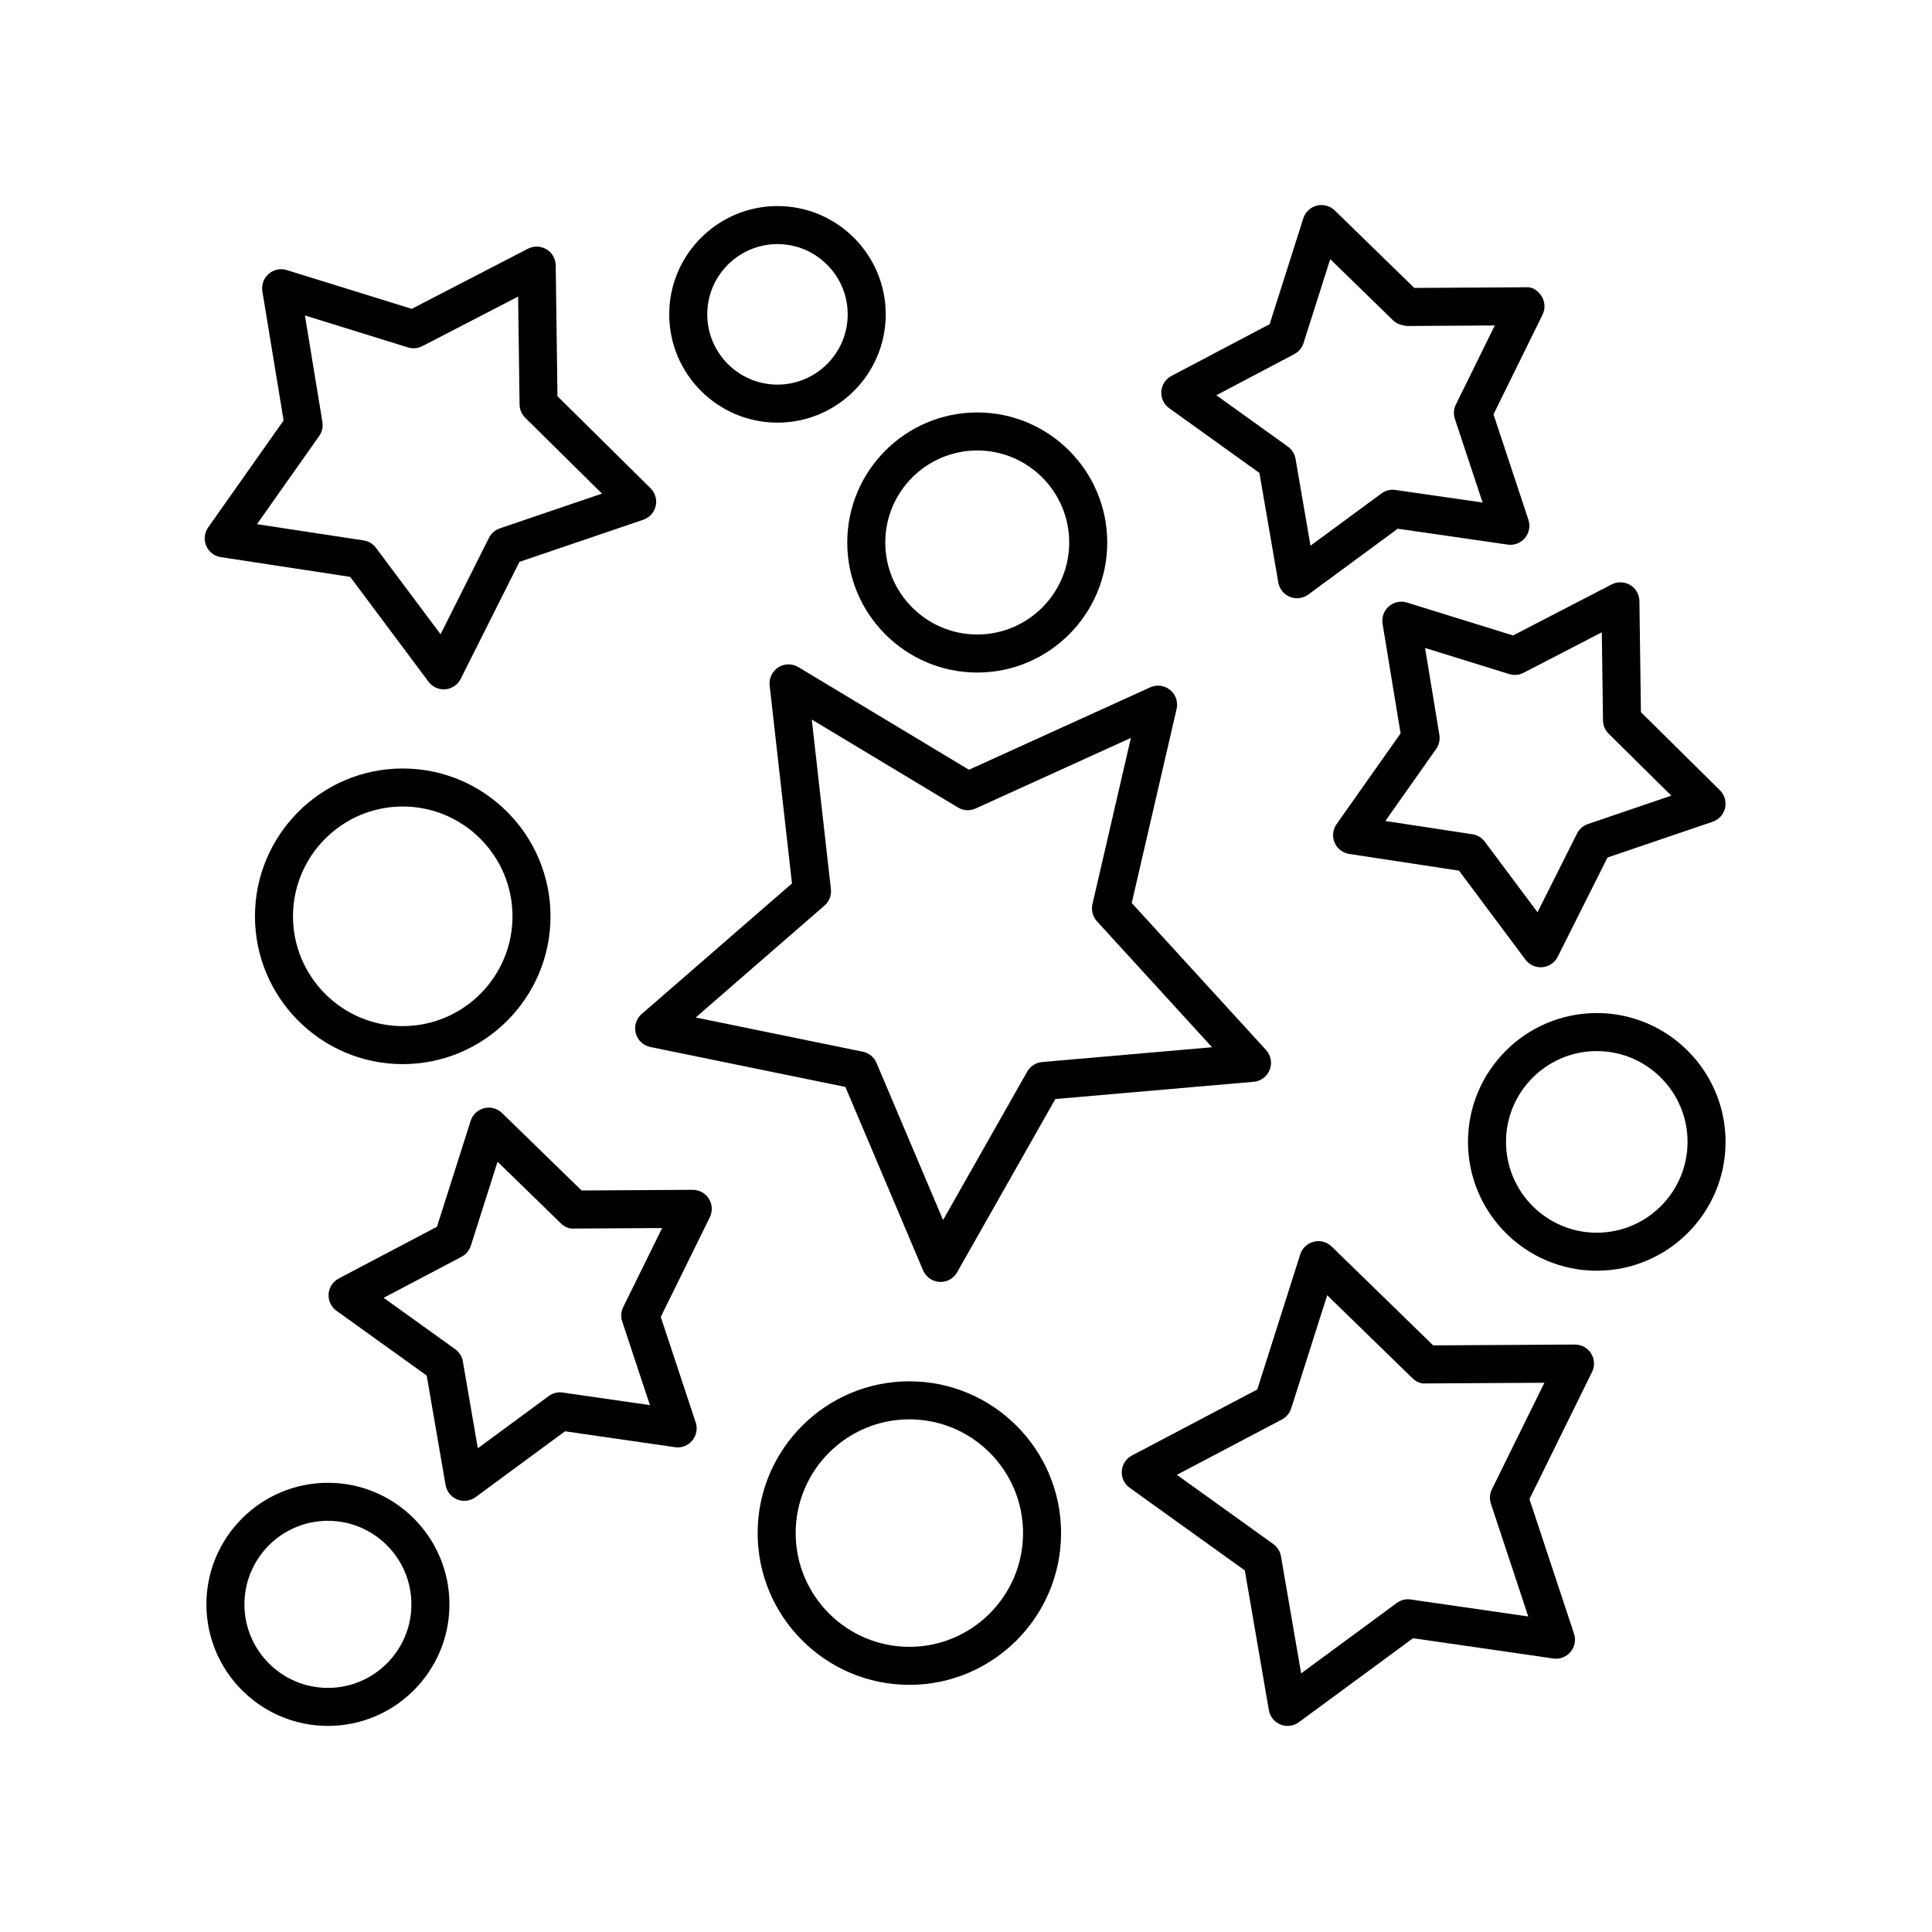
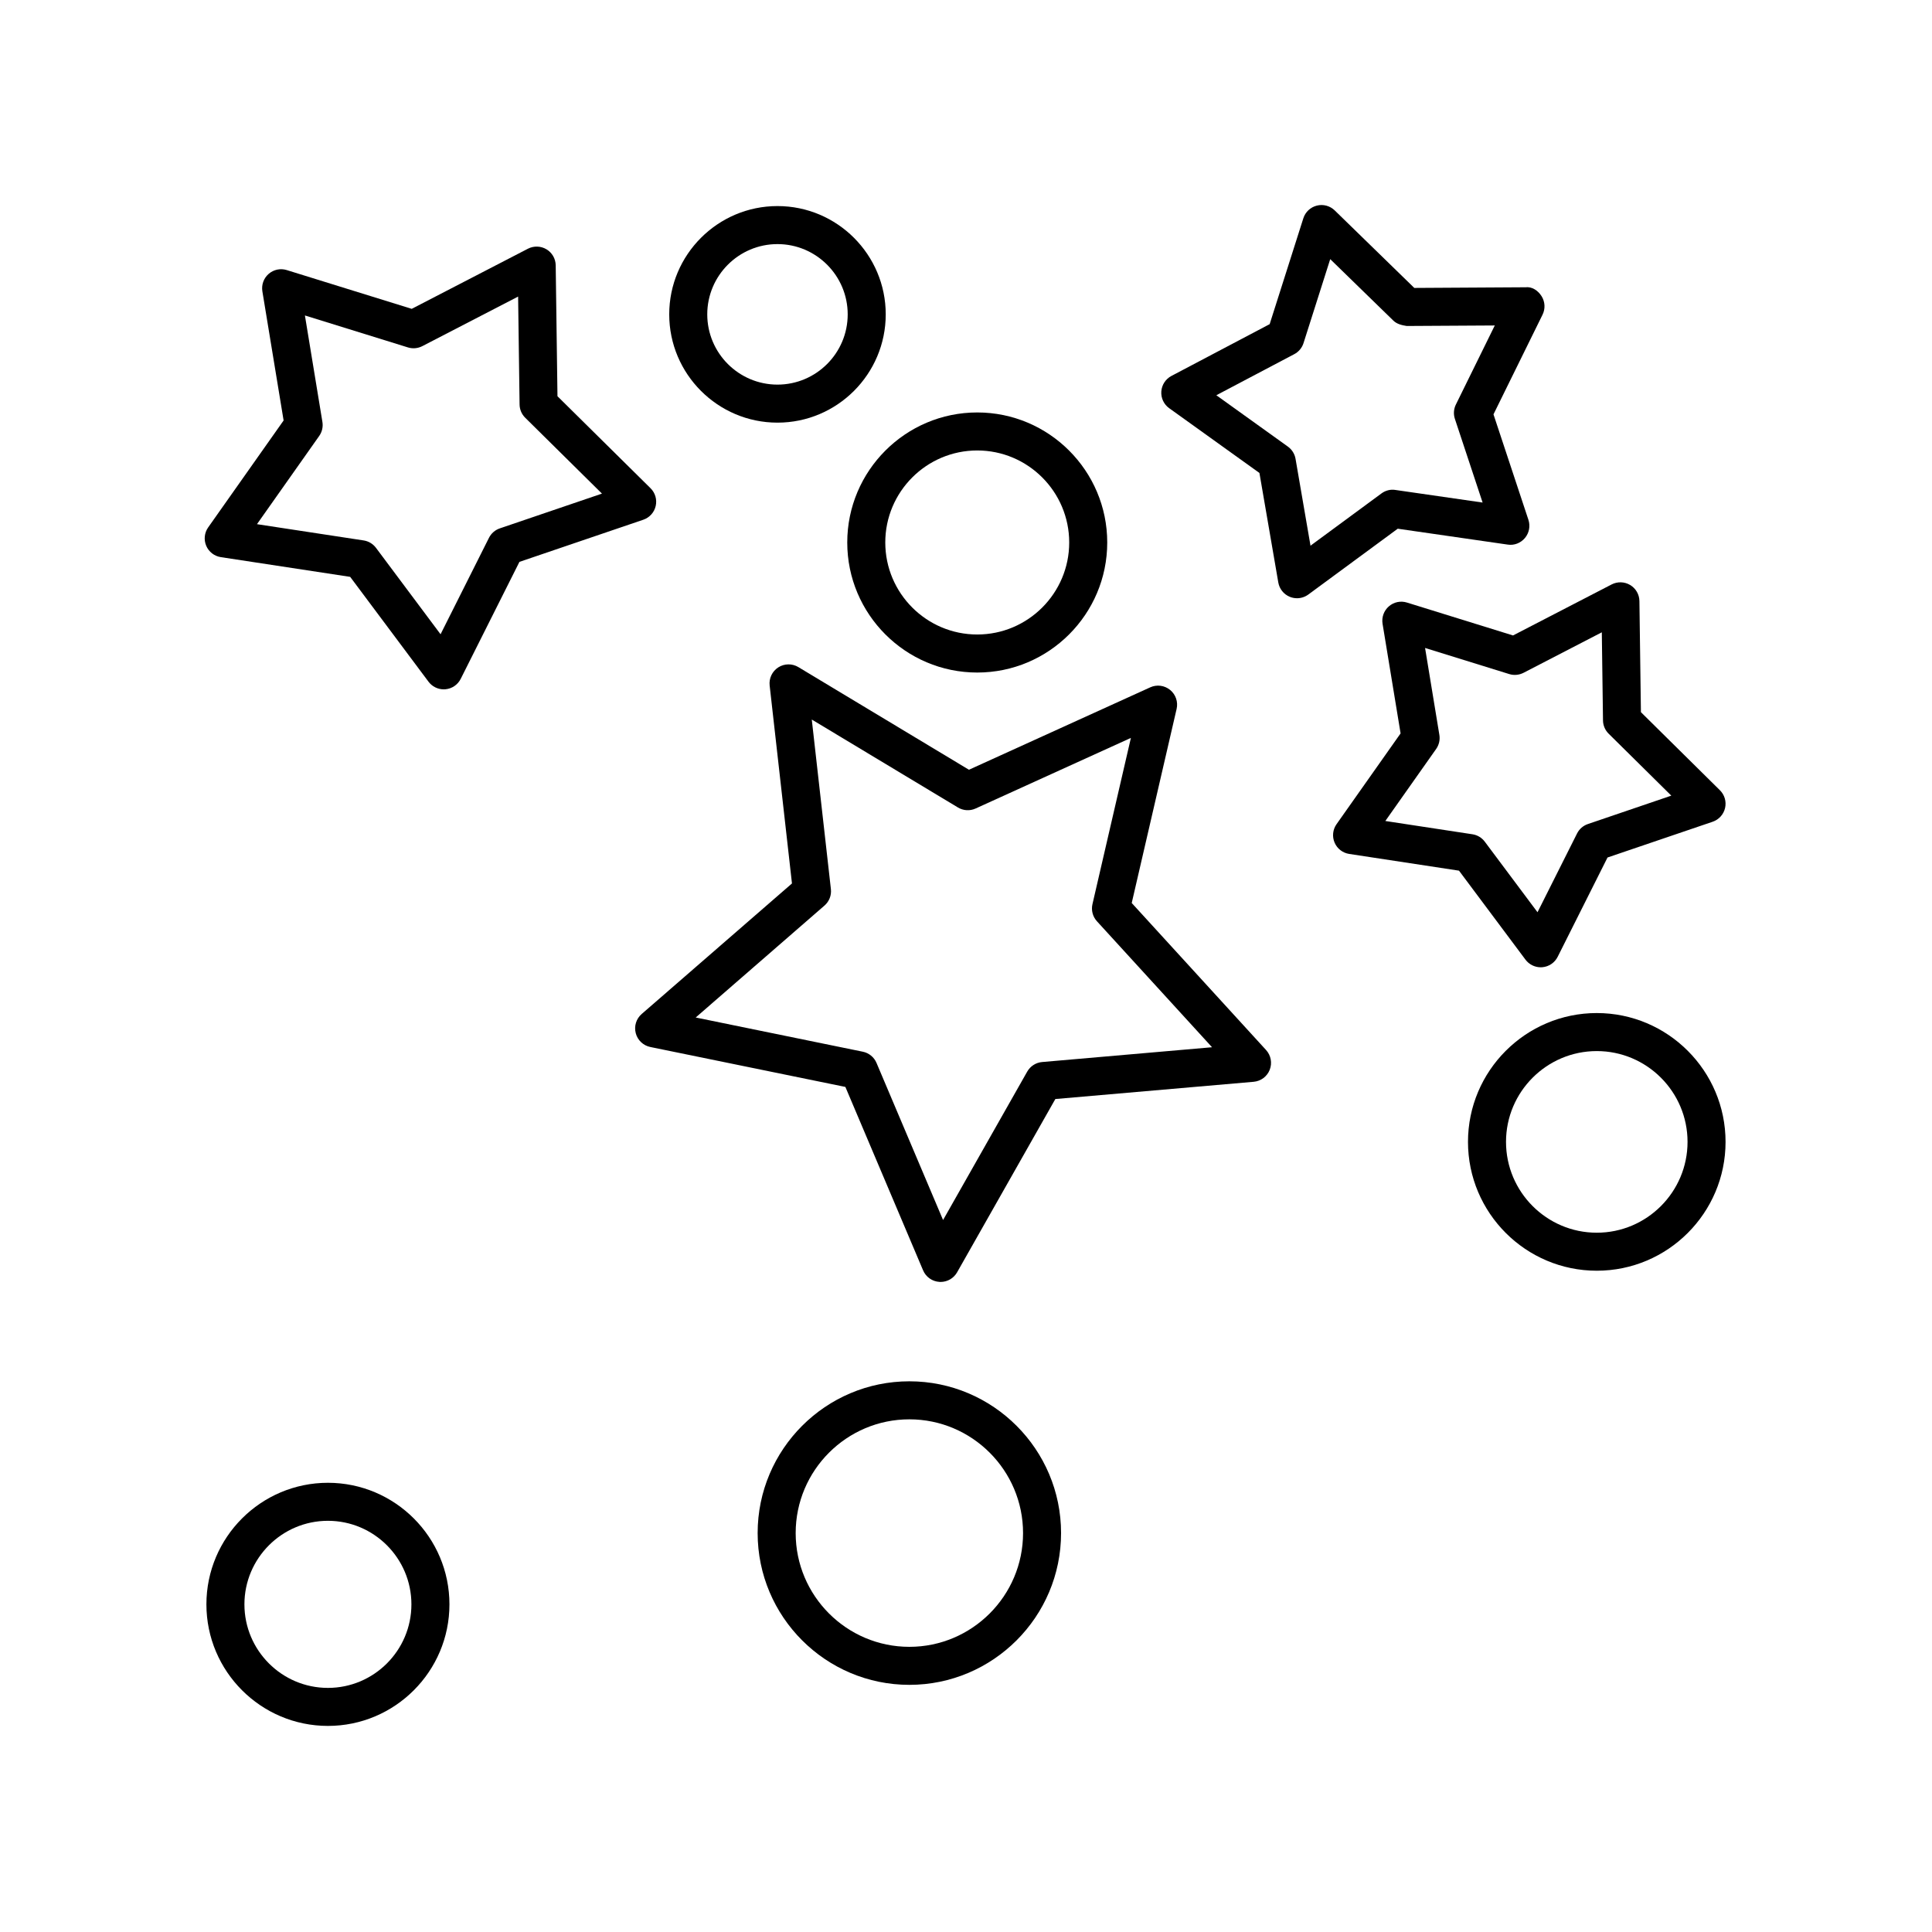
<svg xmlns="http://www.w3.org/2000/svg" fill="#000000" width="800px" height="800px" version="1.1" viewBox="144 144 512 512">
  <g>
    <path d="m312.48 417.81c0.488 1.855 1.984 3.273 3.863 3.656l51.691 10.582 20.59 48.602c0.746 1.766 2.434 2.957 4.348 3.066 0.098 0.004 0.195 0.012 0.289 0.012 1.809 0 3.484-0.969 4.383-2.555l26.031-45.918 52.559-4.57c1.91-0.168 3.562-1.402 4.258-3.188 0.695-1.785 0.32-3.812-0.973-5.231l-35.602-38.961 11.895-51.426c0.434-1.871-0.234-3.824-1.719-5.039-1.492-1.215-3.531-1.484-5.277-0.684l-48.035 21.836-45.211-27.203c-1.641-0.988-3.703-0.961-5.32 0.074-1.613 1.039-2.5 2.898-2.285 4.809l5.914 52.453-39.836 34.605c-1.445 1.254-2.051 3.223-1.562 5.078zm50.012-33.82c1.254-1.086 1.891-2.723 1.703-4.367l-5.066-44.938 38.734 23.305c1.422 0.855 3.168 0.965 4.684 0.27l41.152-18.707-10.188 44.059c-0.375 1.613 0.07 3.312 1.188 4.535l30.504 33.383-45.031 3.918c-1.652 0.145-3.129 1.094-3.949 2.535l-22.301 39.336-17.637-41.633c-0.648-1.531-2.004-2.641-3.629-2.973l-44.289-9.066z" />
-     <path d="m289.89 386.83c0-21.598-17.566-39.172-39.16-39.172-21.59 0-39.16 17.574-39.16 39.172 0 21.598 17.566 39.172 39.16 39.172s39.16-17.574 39.16-39.172zm-68.242 0c0-16.043 13.047-29.098 29.082-29.098 16.035 0 29.086 13.055 29.086 29.098s-13.047 29.098-29.086 29.098c-16.035 0-29.082-13.055-29.082-29.098z" />
    <path d="m198.7 569.17c0 17.766 14.449 32.215 32.203 32.215 17.758 0 32.203-14.449 32.203-32.215s-14.445-32.215-32.203-32.215c-17.754 0-32.203 14.449-32.203 32.215zm32.203-22.141c12.199 0 22.125 9.934 22.125 22.141s-9.926 22.141-22.125 22.141c-12.203 0-22.129-9.934-22.129-22.141 0.004-12.207 9.93-22.141 22.129-22.141z" />
    <path d="m384.99 510.06c-22.168 0-40.207 18.043-40.207 40.223s18.039 40.219 40.207 40.219c22.168 0 40.203-18.043 40.203-40.223 0-22.176-18.035-40.219-40.203-40.219zm0 70.367c-16.613 0-30.129-13.523-30.129-30.145s13.516-30.145 30.129-30.145c16.613 0 30.129 13.523 30.129 30.145 0 16.617-13.516 30.145-30.129 30.145z" />
    <path d="m601.29 446.61c0-18.824-15.312-34.141-34.129-34.141-18.82 0.004-34.129 15.316-34.129 34.141 0 18.828 15.309 34.145 34.129 34.145 18.82 0 34.129-15.312 34.129-34.145zm-58.18 0c0-13.27 10.789-24.062 24.051-24.062 13.266 0 24.055 10.793 24.055 24.062s-10.789 24.07-24.055 24.07c-13.262 0-24.051-10.801-24.051-24.07z" />
    <path d="m402.98 322.23c18.992 0 34.449-15.457 34.449-34.461 0-19.008-15.453-34.465-34.449-34.465-18.992 0-34.449 15.457-34.449 34.465 0 19 15.453 34.461 34.449 34.461zm0-58.852c13.438 0 24.371 10.941 24.371 24.387 0 13.445-10.934 24.383-24.371 24.383s-24.371-10.938-24.371-24.383c-0.004-13.441 10.93-24.387 24.371-24.387z" />
    <path d="m350.04 198.61c-15.816 0-28.688 12.875-28.688 28.699s12.867 28.695 28.688 28.695c15.816 0 28.688-12.871 28.688-28.695s-12.867-28.699-28.688-28.699zm0 47.316c-10.262 0-18.609-8.348-18.609-18.617s8.348-18.621 18.609-18.621c10.262 0 18.609 8.355 18.609 18.621 0.004 10.266-8.348 18.617-18.609 18.617z" />
-     <path d="m331.86 461.68c-0.922-1.473-2.535-2.363-4.269-2.363h-0.031l-29.43 0.176-21.086-20.535c-1.25-1.215-3.055-1.703-4.738-1.273-1.695 0.422-3.047 1.691-3.578 3.356l-8.926 28.059-26.043 13.719c-1.543 0.812-2.555 2.371-2.676 4.113-0.121 1.738 0.668 3.418 2.09 4.438l23.91 17.164 5 29.02c0.297 1.723 1.465 3.164 3.082 3.816 0.609 0.246 1.246 0.363 1.883 0.363 1.059 0 2.109-0.336 2.988-0.98l23.703-17.445 29.125 4.207c1.734 0.281 3.461-0.414 4.582-1.746 1.121-1.34 1.469-3.164 0.922-4.82l-9.258-27.949 13-26.414c0.77-1.566 0.676-3.422-0.25-4.902zm-22.703 28.719c-0.586 1.188-0.68 2.555-0.262 3.809l7.344 22.168-23.102-3.336c-1.312-0.207-2.641 0.145-3.707 0.926l-18.801 13.84-3.965-23.016c-0.223-1.305-0.953-2.465-2.027-3.238l-18.965-13.617 20.656-10.883c1.168-0.613 2.051-1.668 2.453-2.926l7.078-22.254 16.727 16.285c0.953 0.922 2.207 1.578 3.543 1.426l23.344-0.137z" />
    <path d="m548.23 220.13-29.426 0.176-21.09-20.543c-1.254-1.215-3.047-1.707-4.738-1.273-1.695 0.422-3.047 1.691-3.578 3.356l-8.926 28.059-26.035 13.723c-1.543 0.816-2.555 2.371-2.676 4.113-0.121 1.742 0.668 3.418 2.09 4.438l23.91 17.16 5 29.02c0.297 1.723 1.461 3.164 3.082 3.816 0.609 0.246 1.246 0.363 1.883 0.363 1.059 0 2.109-0.336 2.988-0.98l23.703-17.445 29.125 4.207c1.734 0.281 3.461-0.414 4.582-1.746 1.121-1.344 1.469-3.164 0.922-4.82l-9.258-27.949 13-26.41c0.773-1.566 0.676-3.418-0.25-4.898-0.938-1.484-2.531-2.606-4.309-2.363zm-18.406 31.074c-0.586 1.188-0.68 2.555-0.262 3.809l7.344 22.168-23.105-3.336c-1.305-0.223-2.641 0.137-3.707 0.926l-18.797 13.84-3.965-23.016c-0.223-1.305-0.953-2.465-2.027-3.238l-18.965-13.613 20.652-10.887c1.172-0.613 2.051-1.668 2.453-2.926l7.078-22.254 16.727 16.289c0.949 0.926 2.227 1.215 3.543 1.426l23.34-0.137z" />
    <path d="m198.65 288.64c0.684 1.609 2.148 2.746 3.875 3.008l34.277 5.227 20.758 27.785c0.957 1.277 2.457 2.023 4.035 2.023 0.148 0 0.297-0.004 0.445-0.02 1.738-0.152 3.273-1.195 4.055-2.762l15.559-31 32.828-11.168c1.652-0.562 2.894-1.938 3.285-3.641s-0.129-3.484-1.367-4.707l-24.664-24.379-0.469-34.691c-0.023-1.746-0.949-3.356-2.449-4.25-1.5-0.895-3.352-0.953-4.906-0.156l-30.801 15.938-33.117-10.273c-1.676-0.523-3.484-0.137-4.801 1.012-1.316 1.145-1.945 2.894-1.664 4.613l5.629 34.23-19.996 28.344c-0.996 1.418-1.195 3.262-0.512 4.867zm29.938-29.098c0.762-1.078 1.07-2.414 0.855-3.719l-4.637-28.223 27.301 8.469c1.27 0.395 2.629 0.266 3.809-0.336l25.391-13.137 0.387 28.602c0.016 1.324 0.555 2.582 1.496 3.512l20.336 20.102-27.066 9.211c-1.254 0.422-2.285 1.324-2.879 2.508l-12.828 25.555-17.113-22.902c-0.793-1.059-1.969-1.766-3.277-1.965l-28.262-4.309z" />
    <path d="m578.86 332.73-0.398-29.445c-0.023-1.746-0.949-3.356-2.449-4.25-1.5-0.898-3.352-0.953-4.906-0.156l-26.141 13.523-28.109-8.719c-1.676-0.523-3.488-0.137-4.801 1.012-1.316 1.145-1.945 2.894-1.664 4.613l4.777 29.051-16.973 24.059c-1.008 1.426-1.203 3.273-0.52 4.875 0.684 1.609 2.148 2.746 3.879 3.008l29.094 4.434 17.617 23.582c0.957 1.277 2.457 2.023 4.035 2.023 0.148 0 0.297-0.004 0.445-0.02 1.738-0.152 3.273-1.195 4.055-2.762l13.207-26.312 27.863-9.477c1.652-0.562 2.898-1.938 3.289-3.641 0.391-1.699-0.125-3.484-1.367-4.707zm-14.047 29.648c-1.254 0.422-2.289 1.324-2.879 2.508l-10.477 20.867-13.973-18.699c-0.793-1.059-1.969-1.77-3.277-1.965l-23.078-3.519 13.465-19.086c0.762-1.078 1.07-2.414 0.855-3.719l-3.789-23.047 22.293 6.914c1.266 0.398 2.629 0.266 3.809-0.336l20.734-10.727 0.316 23.355c0.016 1.324 0.555 2.582 1.496 3.512l16.605 16.418z" />
-     <path d="m565.66 502.68c-0.922-1.473-2.535-2.363-4.269-2.363h-0.031l-37.551 0.223-26.91-26.203c-1.25-1.215-3.055-1.703-4.738-1.273-1.695 0.422-3.047 1.691-3.578 3.356l-11.391 35.805-33.227 17.504c-1.543 0.812-2.555 2.371-2.676 4.113-0.121 1.742 0.668 3.418 2.09 4.438l30.508 21.898 6.379 37.027c0.297 1.723 1.461 3.164 3.082 3.816 0.609 0.246 1.246 0.363 1.883 0.363 1.059 0 2.109-0.336 2.988-0.98l30.25-22.258 37.164 5.367c1.723 0.281 3.461-0.41 4.582-1.75 1.121-1.34 1.469-3.16 0.922-4.816l-11.816-35.664 16.594-33.703c0.77-1.562 0.672-3.418-0.254-4.898zm-26.293 36.004c-0.586 1.188-0.68 2.555-0.262 3.809l9.902 29.891-31.141-4.5c-1.324-0.215-2.641 0.145-3.707 0.926l-25.344 18.652-5.344-31.027c-0.223-1.305-0.953-2.465-2.027-3.238l-25.562-18.352 27.844-14.672c1.168-0.613 2.051-1.668 2.453-2.926l9.543-29.996 22.547 21.953c0.953 0.922 2.176 1.559 3.543 1.426l31.465-0.184z" />
  </g>
</svg>